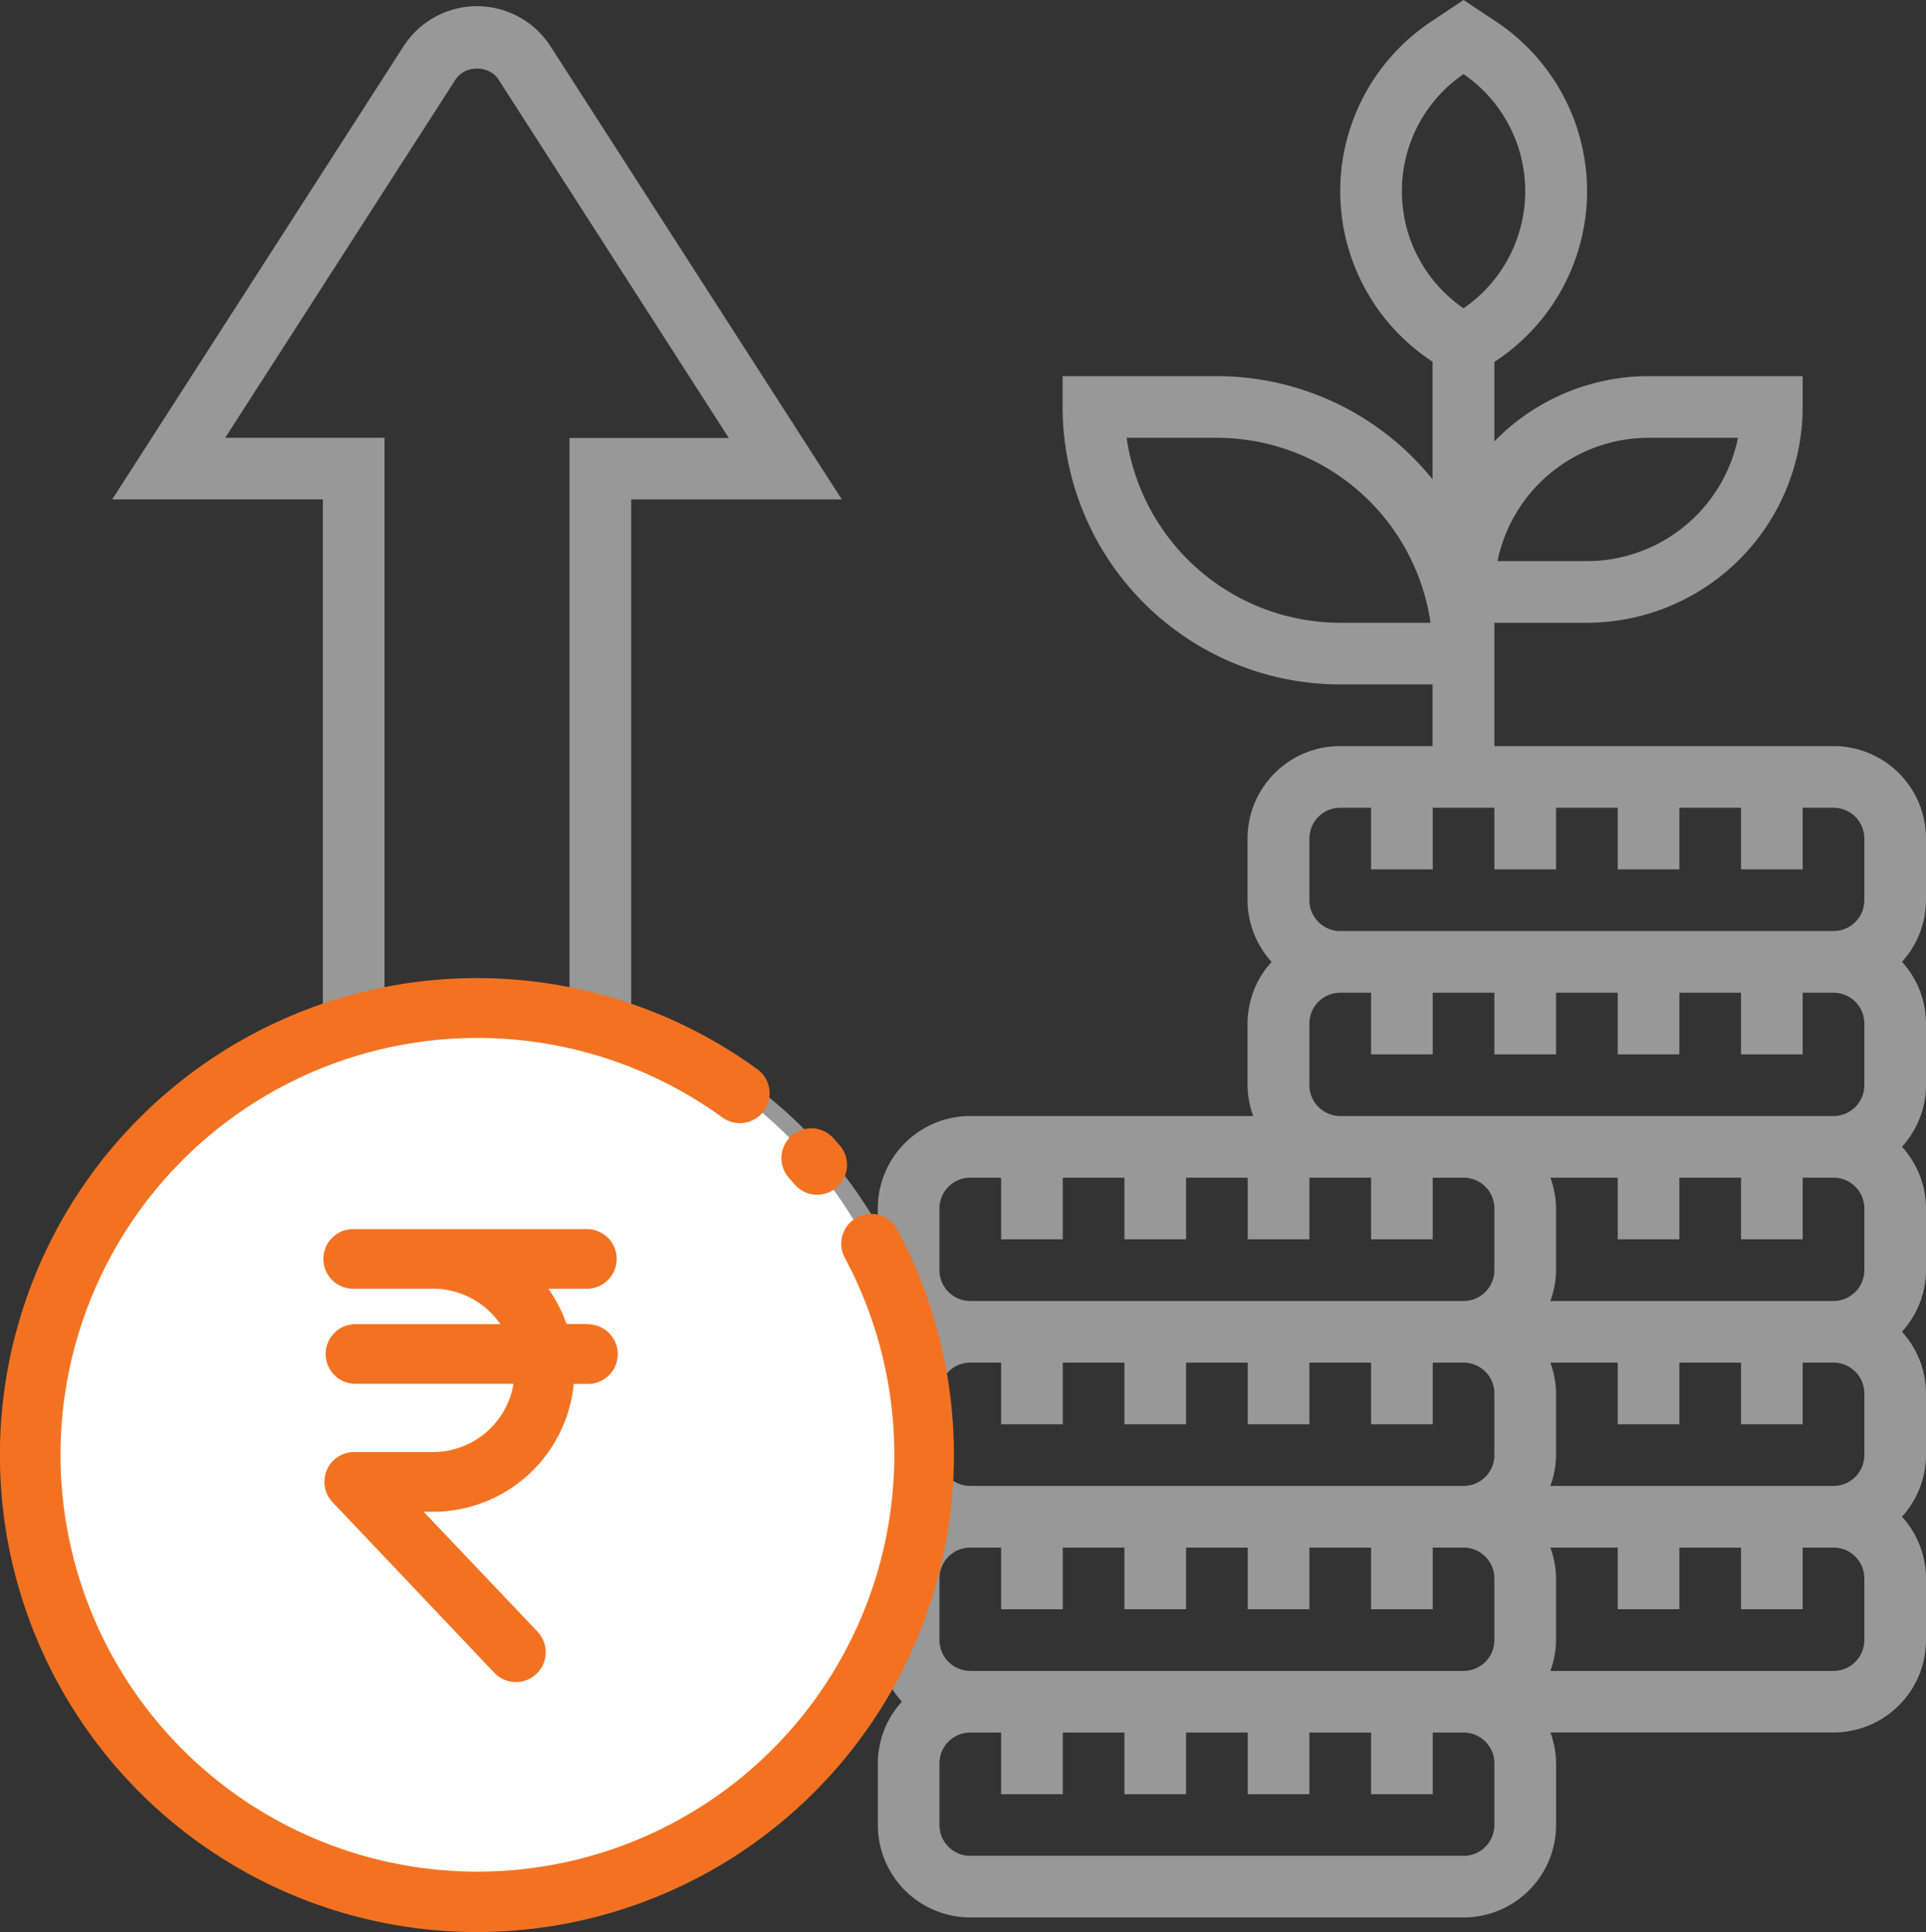
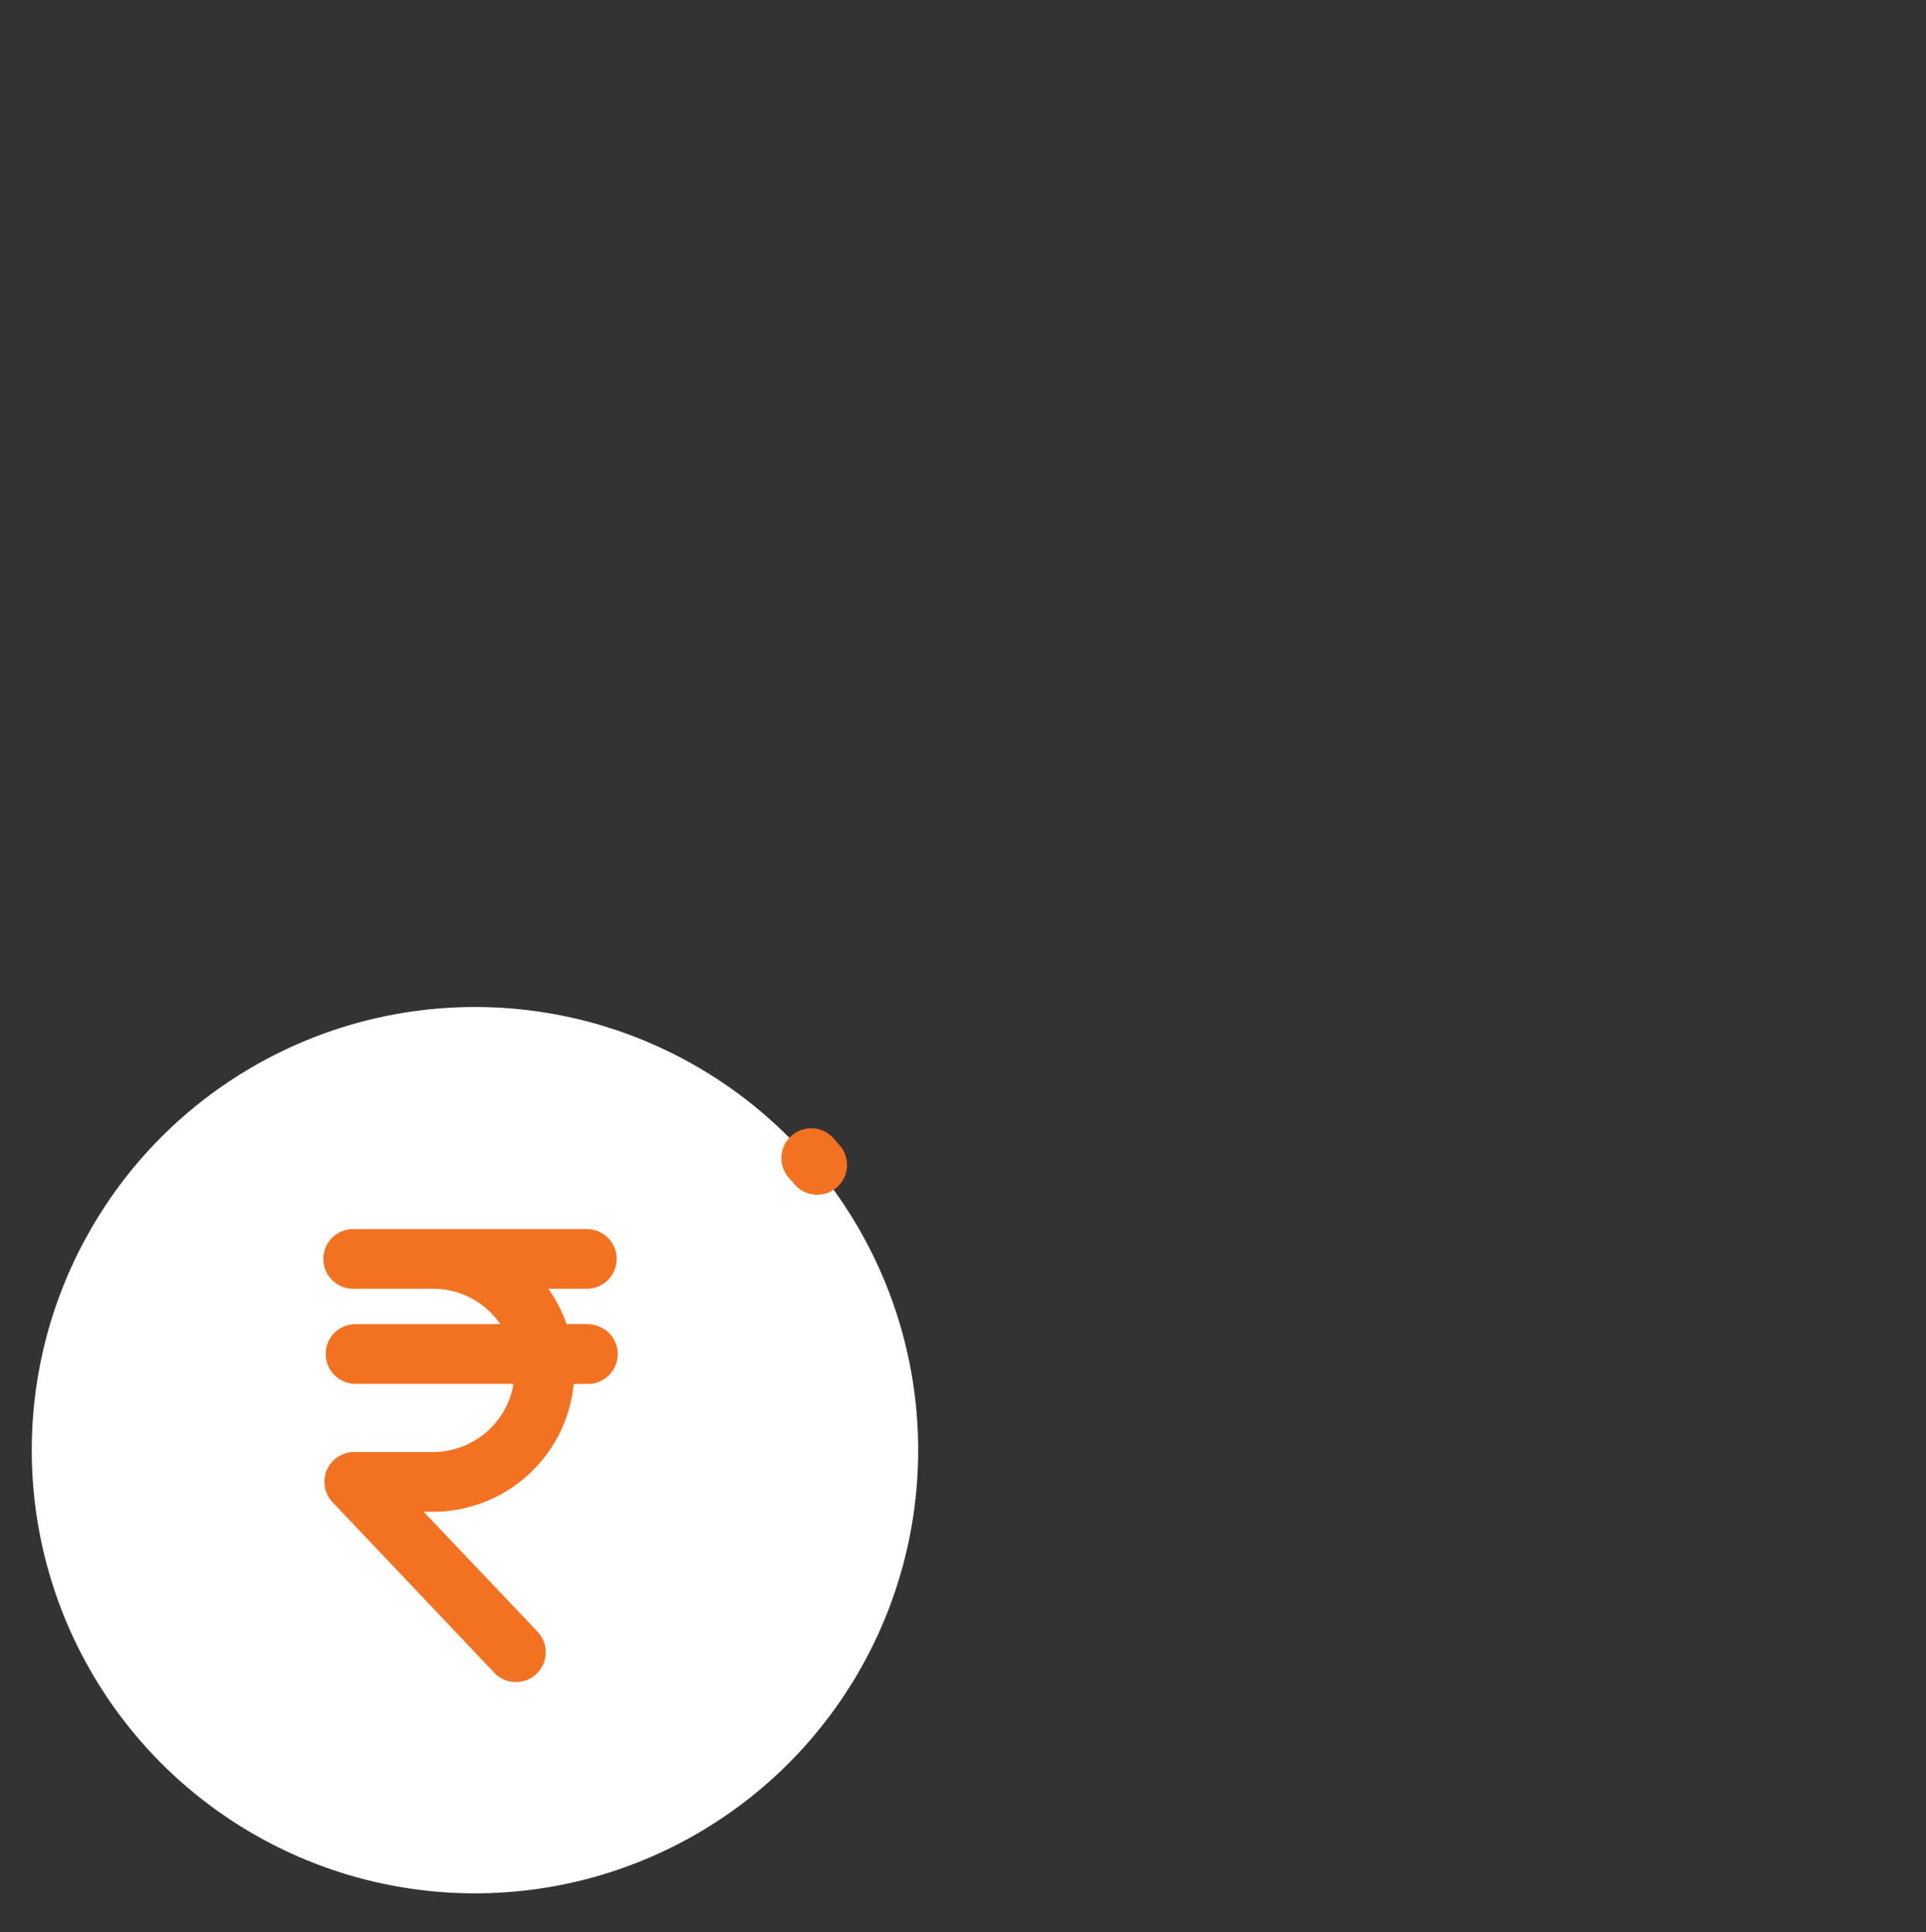
<svg xmlns="http://www.w3.org/2000/svg" viewBox="0 0 499.78 501.39">
  <rect x="0" y="0" width="499.78" height="501.39" fill="#333333" stroke="none" />
  <defs>
    <style>.cls-1{fill:#989898;}.cls-2{fill:#fff;}.cls-3{fill:#f37221;}</style>
  </defs>
  <g id="Layer_2" data-name="Layer 2">
    <g id="Layer_5" data-name="Layer 5">
-       <path class="cls-1" d="M499.78,217.62a24,24,0,0,0-24-24h-88v-16h0v-8c0-.32,0-.62,0-.93v-7.07h24a56.07,56.07,0,0,0,56-56v-8h-40a55.81,55.81,0,0,0-40,16.93V93.93l.51-.35a52.83,52.83,0,0,0,0-87.93L379.78,0l-8.47,5.65a52.84,52.84,0,0,0,0,87.93l.42.28v30.53a71.87,71.87,0,0,0-56-26.77h-40v8a72.09,72.09,0,0,0,72,72h24v16h-24a24,24,0,0,0-24,24v16a23.88,23.88,0,0,0,6.24,16,23.79,23.79,0,0,0-6.24,16v16a23.94,23.94,0,0,0,1.47,8H251.78a24,24,0,0,0-24,24V318a120.42,120.42,0,0,0-64-53.39v-135h54.66L142.84,12a22.67,22.67,0,0,0-38.12,0l-75.6,117.6H83.78v135c-46.54,16.52-80,60.87-80,113a120,120,0,0,0,225.7,56.72,24,24,0,0,0,4.55,7.28,23.79,23.79,0,0,0-6.24,16v16a24,24,0,0,0,24,24h128a24,24,0,0,0,24-24v-16a23.85,23.85,0,0,0-1.47-8h73.46a24,24,0,0,0,24-24v-16a23.84,23.84,0,0,0-6.24-16,23.83,23.83,0,0,0,6.24-16v-16a23.84,23.84,0,0,0-6.24-16,23.83,23.83,0,0,0,6.24-16v-16a23.84,23.84,0,0,0-6.24-16,23.83,23.83,0,0,0,6.24-16v-16a23.84,23.84,0,0,0-6.24-16,23.83,23.83,0,0,0,6.24-16Zm-72-104H451a40.07,40.07,0,0,1-39.19,32H388.59A40.05,40.05,0,0,1,427.78,113.62Zm-80,48a56.08,56.08,0,0,1-55.43-48h23.43a56.07,56.07,0,0,1,55.43,48Zm-289.34-48,59.75-92.95c2.45-3.83,8.73-3.83,11.19,0l59.74,93H147.78V260a120.71,120.71,0,0,0-48,0V113.62Zm168.93,272a103.4,103.4,0,0,1-24.7,59.57l-11-11L180.35,445.5l11,11a103.44,103.44,0,0,1-59.58,24.71V465.62h-16v15.59A103.44,103.44,0,0,1,56.2,456.5l11-11L55.9,434.18l-11,11a103.34,103.34,0,0,1-24.7-59.57H35.78v-16H20.19A103.4,103.4,0,0,1,44.89,310l11,11,11.31-11.31-11-11A103.44,103.44,0,0,1,115.78,274v15.6h16V274a103.44,103.44,0,0,1,59.58,24.71l-11,11,11.31,11.31,11-11a103.43,103.43,0,0,1,24.7,59.58H211.78v16Zm136.41-336a36.77,36.77,0,0,1,16-30.39,36.85,36.85,0,0,1,0,60.77A36.77,36.77,0,0,1,363.78,49.62Zm24,424a8,8,0,0,1-8,8h-128a8,8,0,0,1-8-8v-16a8,8,0,0,1,8-8h8v16h16v-16h16v16h16v-16h16v16h16v-16h16v16h16v-16h8a8,8,0,0,1,8,8Zm0-48a8,8,0,0,1-8,8h-128a8,8,0,0,1-8-8v-16a8,8,0,0,1,8-8h8v16h16v-16h16v16h16v-16h16v16h16v-16h16v16h16v-16h8a8,8,0,0,1,8,8Zm0-48a8,8,0,0,1-8,8h-128a8,8,0,0,1-8-8v-16a8,8,0,0,1,8-8h8v16h16v-16h16v16h16v-16h16v16h16v-16h16v16h16v-16h8a8,8,0,0,1,8,8Zm0-48a8,8,0,0,1-8,8h-128a8,8,0,0,1-8-8v-16a8,8,0,0,1,8-8h8v16h16v-16h16v16h16v-16h16v16h16v-16h16v16h16v-16h8a8,8,0,0,1,8,8Zm96,96a8,8,0,0,1-8,8H402.31a23.94,23.94,0,0,0,1.47-8v-16a23.85,23.85,0,0,0-1.47-8h17.47v16h16v-16h16v16h16v-16h8a8,8,0,0,1,8,8Zm0-48a8,8,0,0,1-8,8H402.31a23.94,23.94,0,0,0,1.47-8v-16a23.85,23.85,0,0,0-1.47-8h17.47v16h16v-16h16v16h16v-16h8a8,8,0,0,1,8,8Zm0-48a8,8,0,0,1-8,8H402.31a23.94,23.94,0,0,0,1.47-8v-16a23.85,23.85,0,0,0-1.47-8h17.47v16h16v-16h16v16h16v-16h8a8,8,0,0,1,8,8Zm0-48a8,8,0,0,1-8,8h-128a8,8,0,0,1-8-8v-16a8,8,0,0,1,8-8h8v16h16v-16h16v16h16v-16h16v16h16v-16h16v16h16v-16h8a8,8,0,0,1,8,8Zm0-48a8,8,0,0,1-8,8h-128a8,8,0,0,1-8-8v-16a8,8,0,0,1,8-8h8v16h16v-16h16v16h16v-16h16v16h16v-16h16v16h16v-16h8a8,8,0,0,1,8,8Z" />
      <circle class="cls-2" cx="123.25" cy="376.34" r="115.01" />
      <path class="cls-3" d="M152.56,343.6H147a36.49,36.49,0,0,0-4.72-9.16h10.28a7.74,7.74,0,0,0,0-15.47H113.23c-.28,0-.55,0-.84,0H91.93a7.74,7.74,0,1,0,0,15.47h20.46a21.16,21.16,0,0,1,17.44,9.2H92.25a7.74,7.74,0,0,0,0,15.48h41a21.18,21.18,0,0,1-20.83,17.7H91.93a7.72,7.72,0,0,0-5.61,13.05l41.82,44.1a7.73,7.73,0,0,0,11.47-10.38l-.24-.27-29.44-31h2.46a36.72,36.72,0,0,0,36.49-33.17h3.68a7.74,7.74,0,0,0,0-15.48Z" />
-       <path class="cls-3" d="M123.76,501.39a123.78,123.78,0,1,1,72.77-223.91,7.73,7.73,0,1,1-9.1,12.51,108.18,108.18,0,1,0,31.66,36.18,7.74,7.74,0,0,1,13.61-7.35A123.81,123.81,0,0,1,123.76,501.39Z" />
      <path class="cls-3" d="M212.06,310.05a7.69,7.69,0,0,1-5.88-2.7l-1.39-1.6a7.73,7.73,0,1,1,11.43-10.42l.13.14,1.59,1.82a7.73,7.73,0,0,1-5.88,12.76Z" />
    </g>
  </g>
</svg>